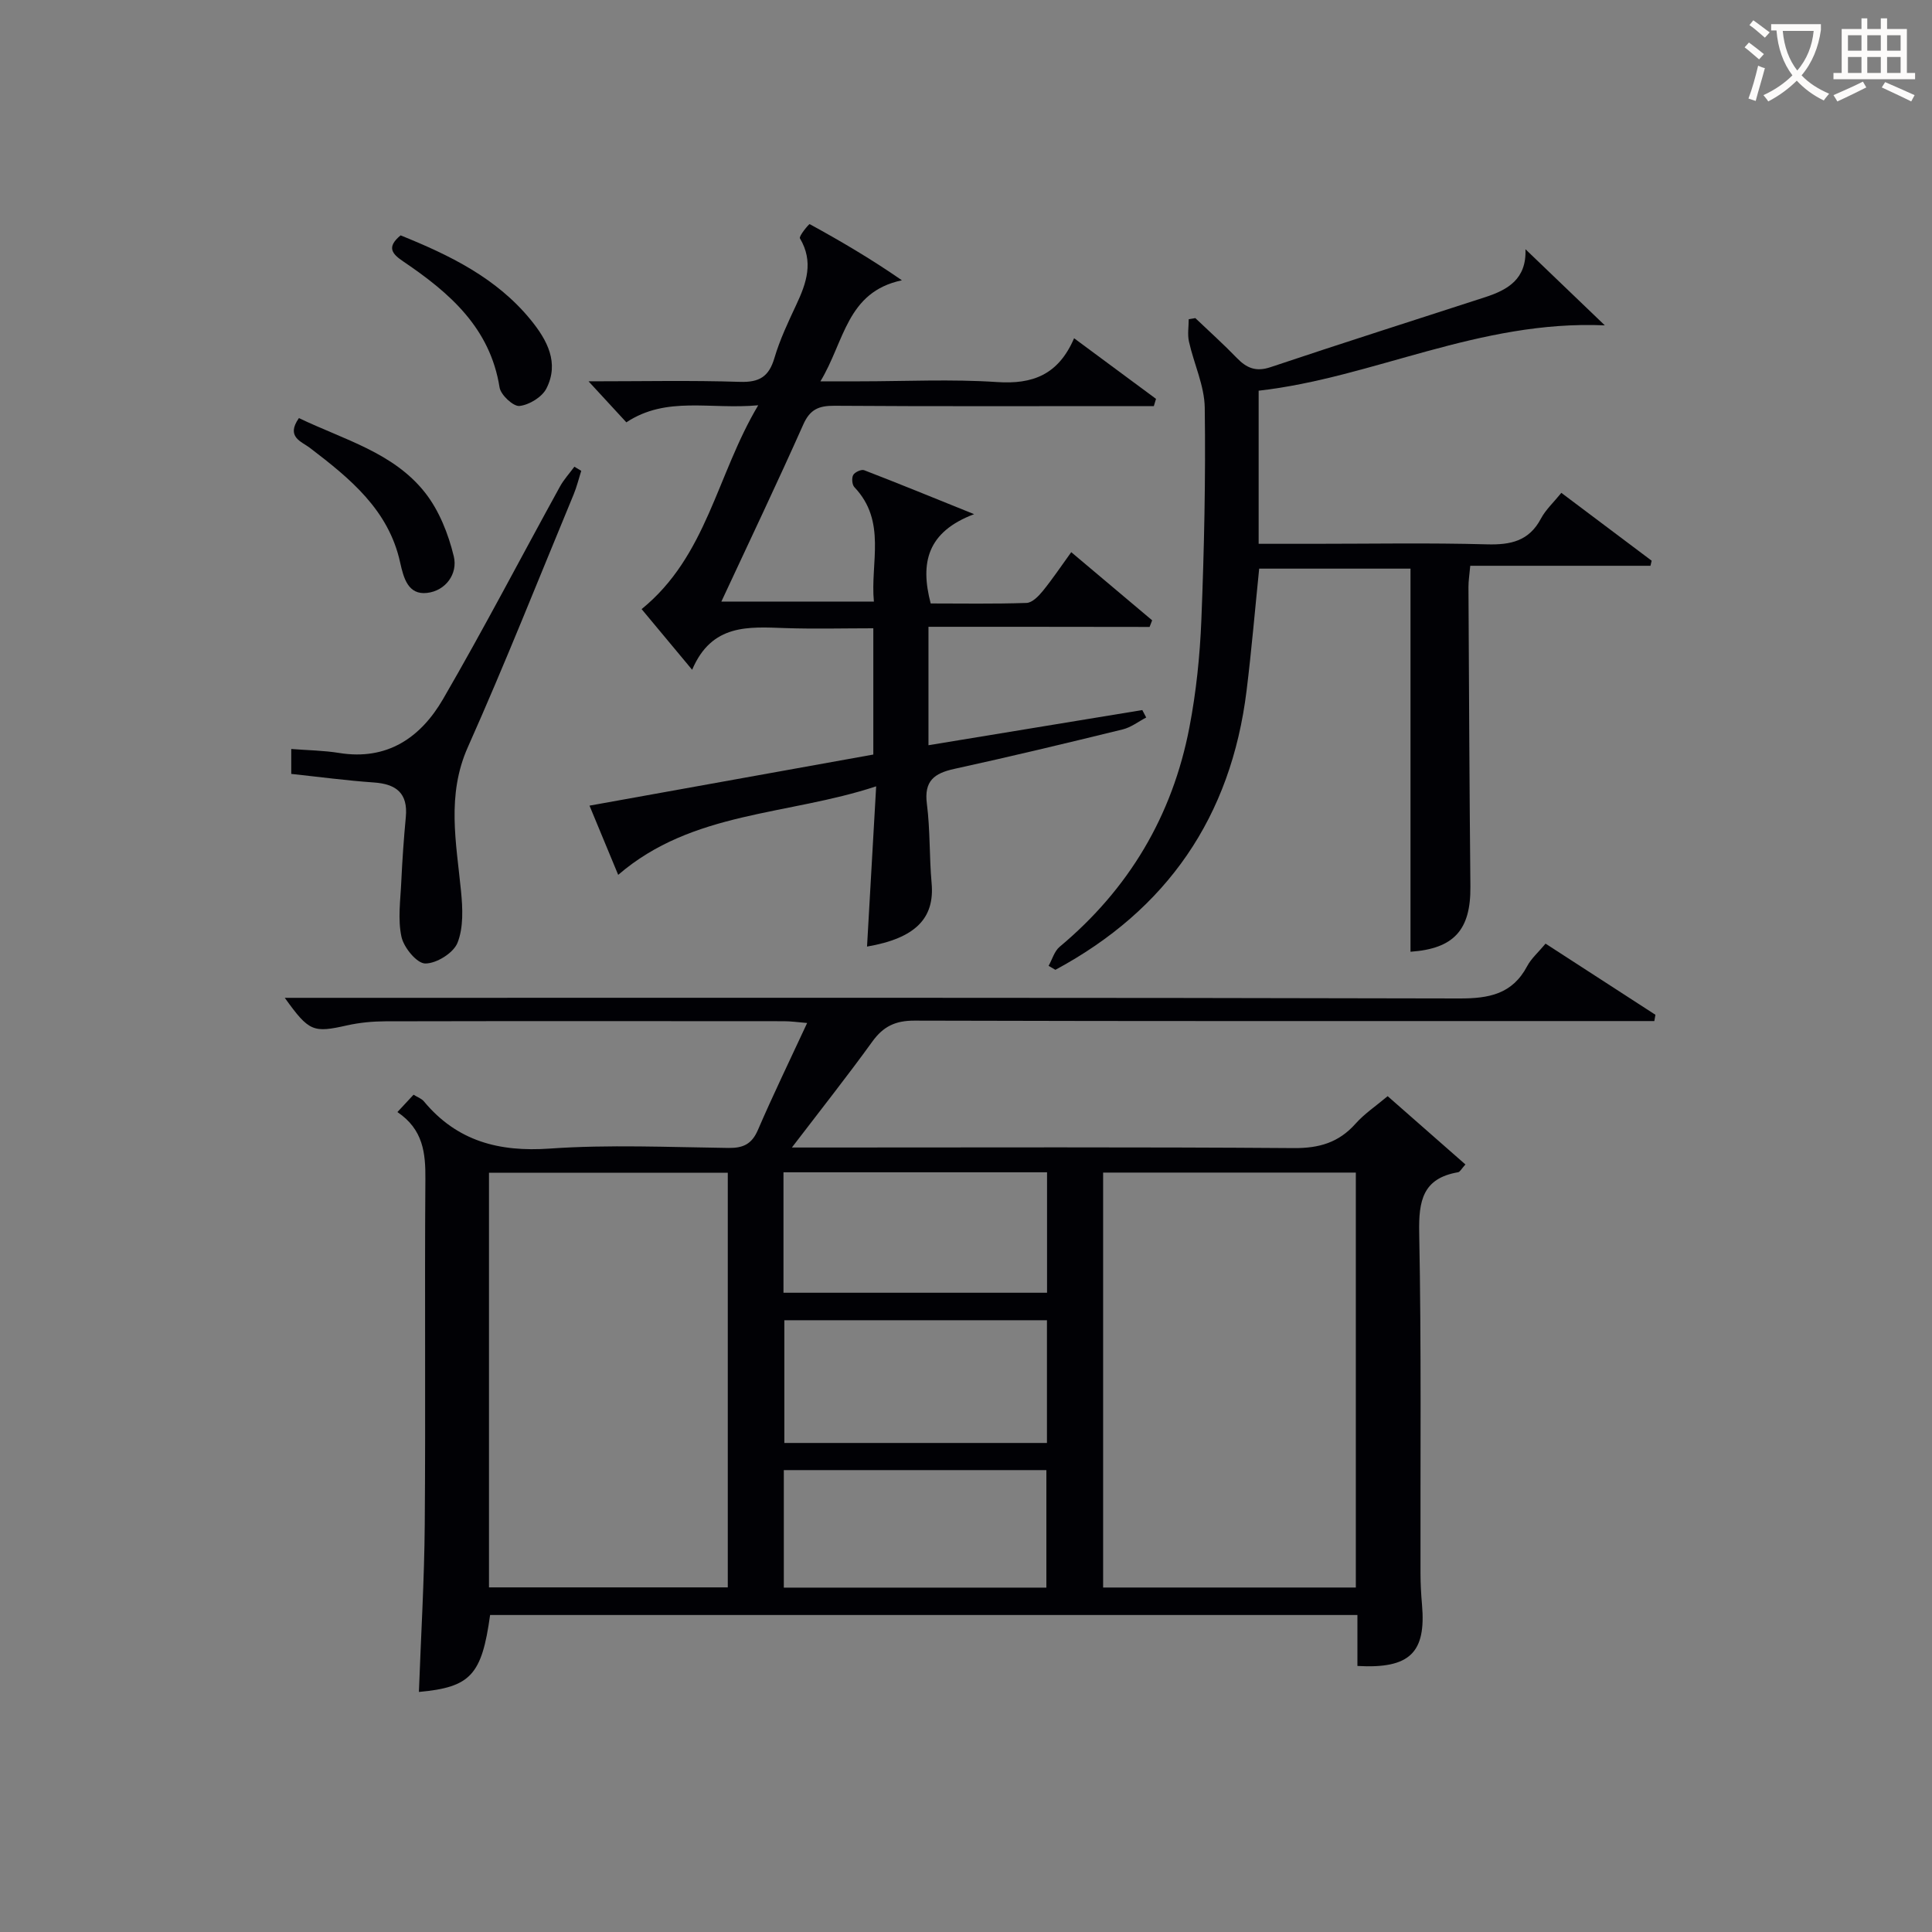
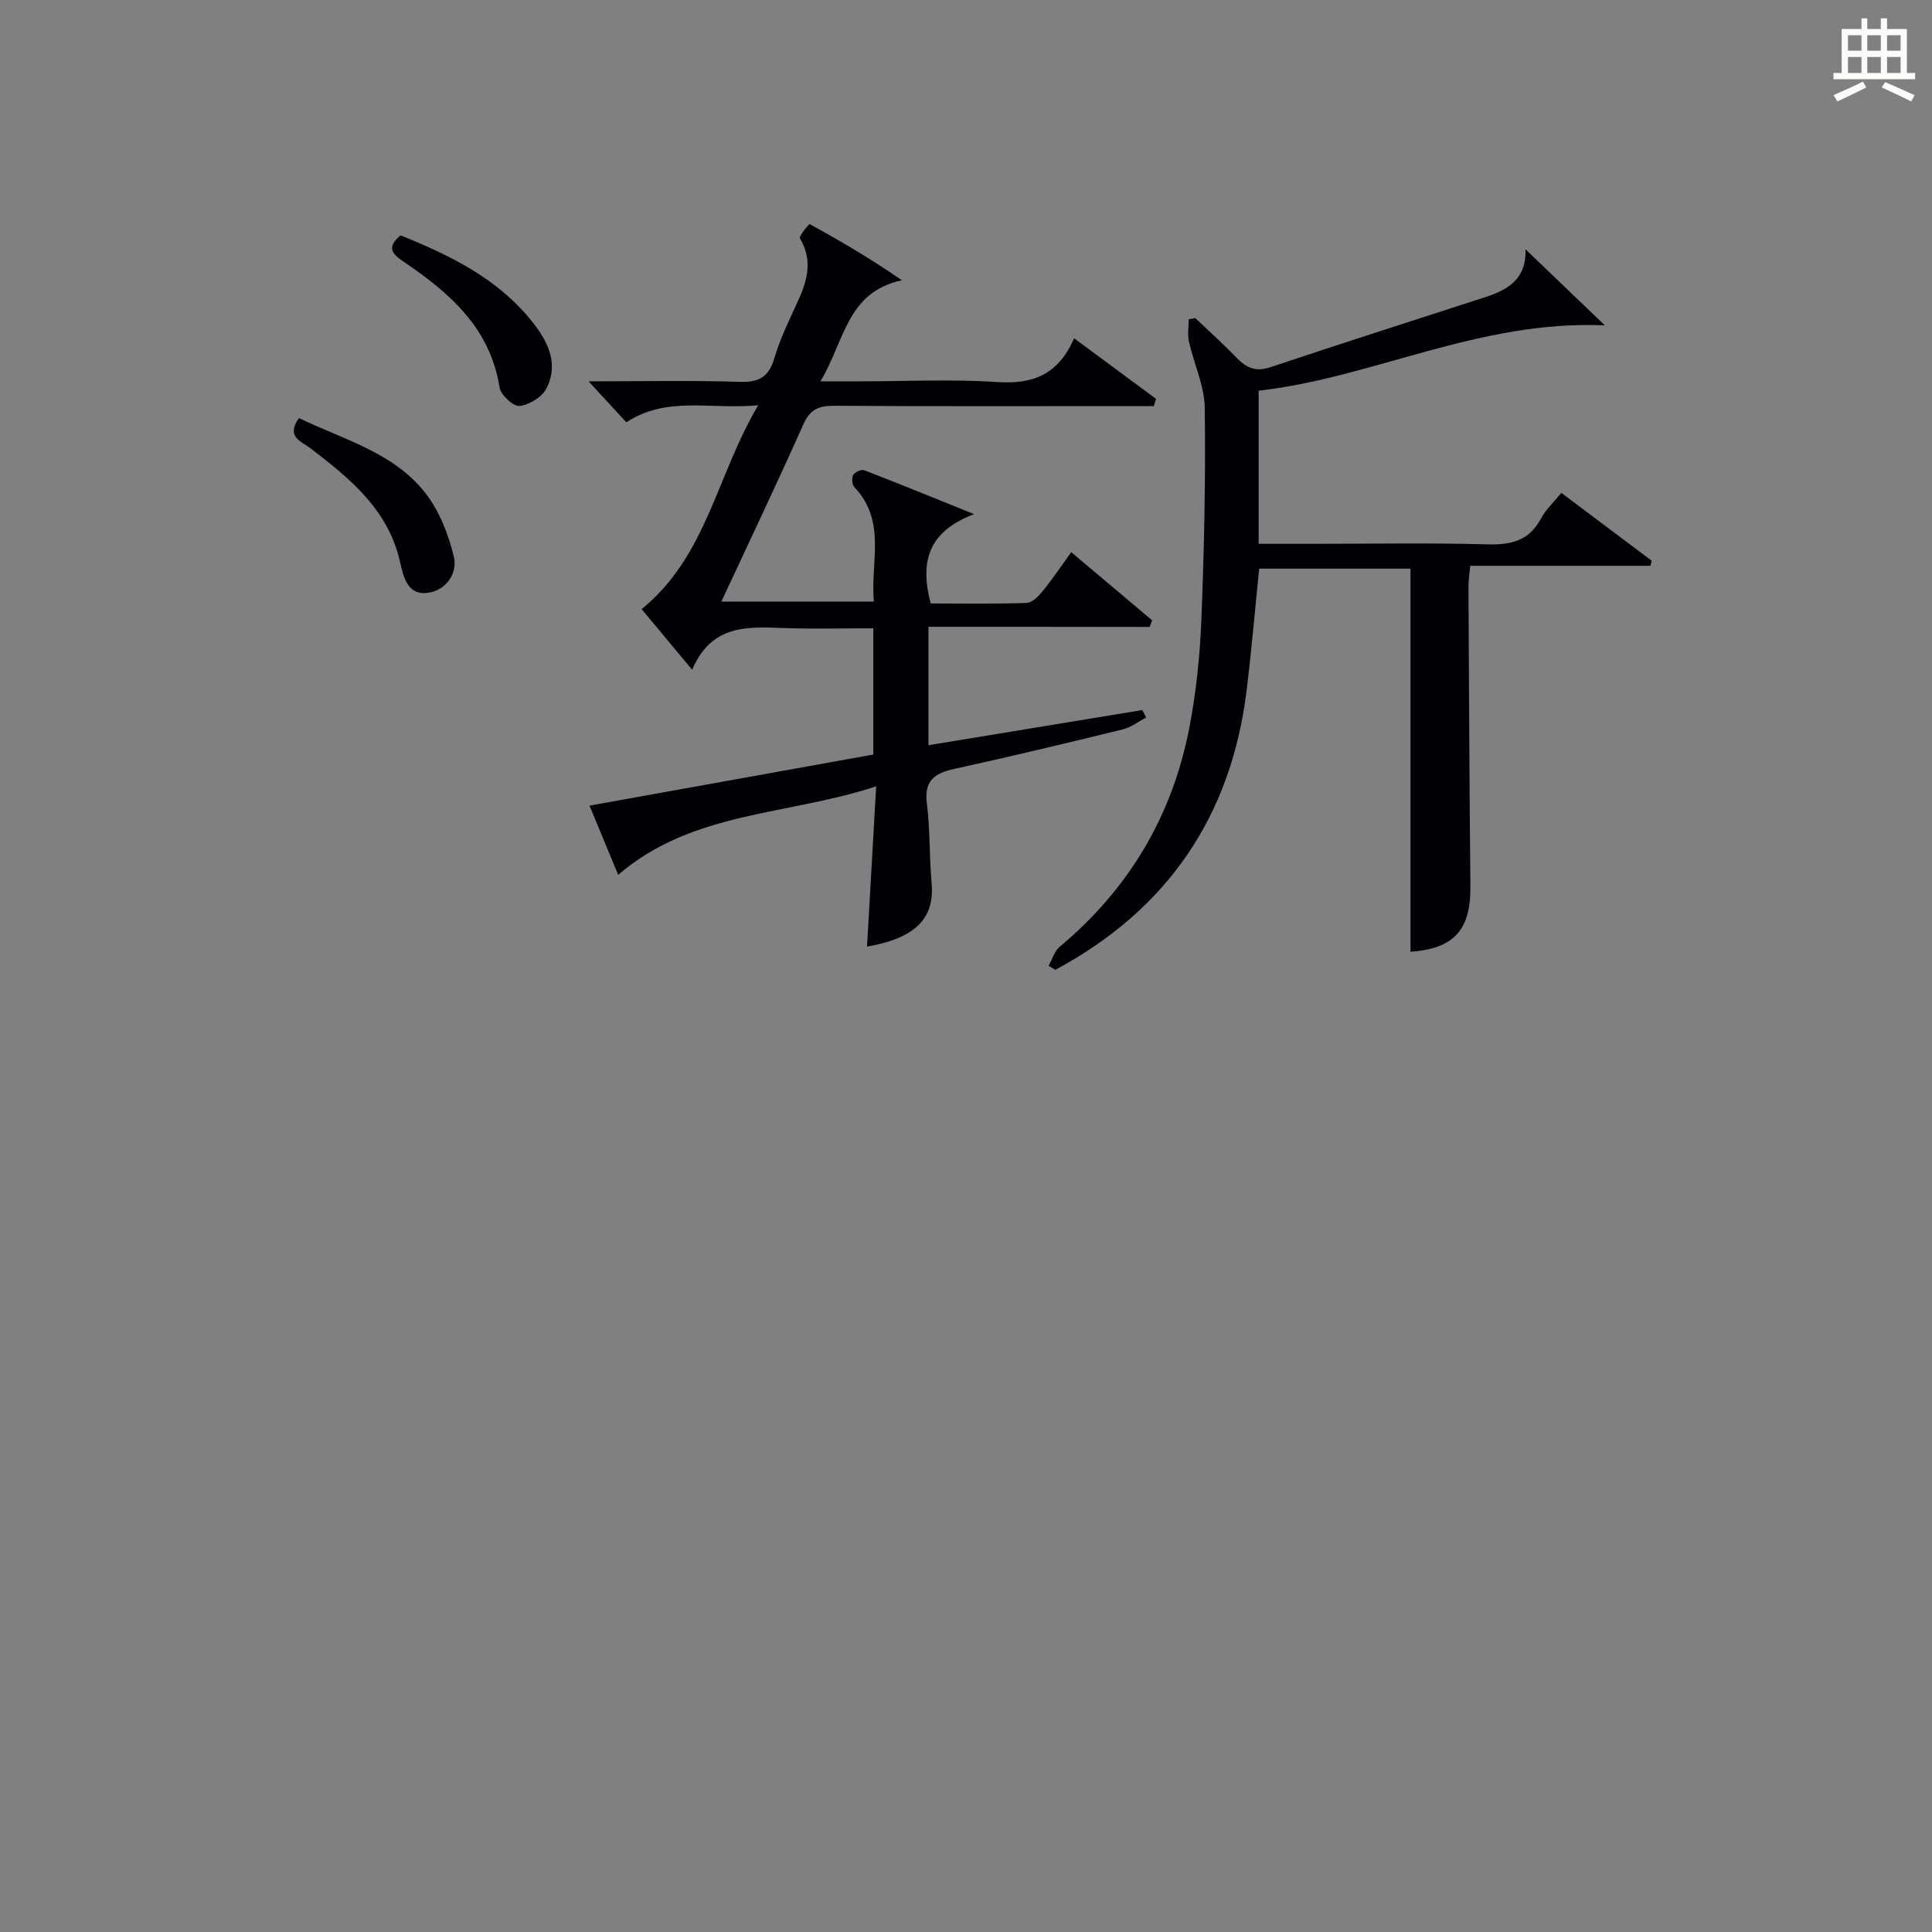
<svg xmlns="http://www.w3.org/2000/svg" enable-background="new 0 0 400 400" viewBox="0 0 400 400">
  <rect x="0" y="0" width="400" height="400" fill="#808080" stroke="none" />
  <g fill="#010105">
-     <path d="m82.28 230.24c1.44-1.55 2.32-2.49 3.34-3.59.8.5 1.64.78 2.13 1.36 6.85 8.25 15.53 10.53 26.09 9.79 12.27-.86 24.65-.29 36.98-.13 3.06.04 4.84-.8 6.1-3.73 3.14-7.28 6.61-14.42 10.19-22.14-1.95-.16-3.38-.37-4.8-.37-27.49-.02-54.99-.04-82.48.02-2.64.01-5.34.26-7.91.83-7.09 1.59-7.91 1.35-12.96-5.69h6.69c78.82 0 157.63-.07 236.45.13 6.19.02 11.01-.89 14.09-6.7.83-1.57 2.28-2.82 3.8-4.65 7.64 4.95 15.19 9.84 22.75 14.73-.08.43-.16.87-.23 1.3-2.07 0-4.13 0-6.2 0-48.99 0-97.98.05-146.97-.09-3.94-.01-6.45 1.18-8.72 4.32-5.13 7.1-10.57 13.97-16.67 21.95h6.94c32.33 0 64.65-.12 96.98.12 5.24.04 9.3-1.14 12.78-5.05 1.85-2.08 4.24-3.67 6.65-5.7 5.48 4.81 10.77 9.46 16.1 14.14-.84.92-1.12 1.54-1.51 1.61-7.33 1.25-8.19 5.91-8.06 12.54.46 23.49.22 46.99.27 70.48 0 2.16.12 4.33.31 6.49.87 9.97-2.51 13.32-13.37 12.71 0-3.4 0-6.83 0-10.55-60.17 0-119.89 0-179.57 0-1.72 12.46-4.05 14.95-14.74 15.93.42-11.55 1.12-23.11 1.21-34.67.19-23.83-.04-47.66.13-71.48.05-5.43-.45-10.31-5.79-13.91zm198.43 98.44c0-28.76 0-57.26 0-85.91-17.67 0-35.04 0-52.32 0v85.91zm-179.47-.03h49.44c0-28.78 0-57.28 0-85.84-16.69 0-33.04 0-49.44 0zm60.97-61h54.57c0-8.45 0-16.55 0-24.94-18.26 0-36.31 0-54.57 0zm54.55 5.69c-18.41 0-36.44 0-54.37 0v25.41h54.37c0-8.51 0-16.77 0-25.41zm-.12 55.36c0-8.39 0-16.42 0-24.33-18.38 0-36.39 0-54.36 0v24.33z" />
    <path d="m192.23 129.77v24.52c14.96-2.46 29.61-4.87 44.27-7.28.27.51.54 1.02.81 1.54-1.61.84-3.13 2.04-4.84 2.46-11.6 2.84-23.22 5.63-34.89 8.18-4.16.91-6.29 2.49-5.68 7.23.7 5.43.49 10.97.98 16.43.66 7.27-3.34 11.4-13.37 13.13.61-10.73 1.22-21.41 1.89-33.18-18.37 6.07-38.04 5.08-53.41 18.33-1.73-4.16-3.69-8.9-5.94-14.33 19.96-3.6 39.32-7.08 58.76-10.58 0-8.69 0-17 0-26.14-6.07 0-12.16.16-18.23-.04-7.58-.26-15.21-.95-19.28 8.63-3.97-4.77-7.29-8.76-10.46-12.56 13.53-10.99 15.52-27.76 24.14-42.2-10 .92-18.97-1.98-27.3 3.53-2.41-2.62-4.71-5.11-7.83-8.49 11.19 0 21.27-.22 31.34.11 4.03.13 6-1.07 7.14-4.92 1.12-3.8 2.85-7.45 4.54-11.06 2.12-4.51 3.62-8.9.75-13.73-.27-.46 1.89-3.02 2.01-2.95 6.34 3.47 12.58 7.12 19.1 11.63-11.46 2.42-11.85 12.63-16.87 20.92h8.09c9.5 0 19.03-.48 28.49.15 7.31.49 12.66-1.46 15.94-9.07 6.06 4.49 11.51 8.52 16.96 12.55-.15.5-.3 1-.45 1.5-1.71 0-3.43 0-5.14 0-20.33 0-40.67.07-61-.07-3.22-.02-5.05.74-6.44 3.88-5.4 12.12-11.11 24.1-16.96 36.66h31.58c-.78-8.03 2.71-16.59-4.04-23.69-.48-.51-.59-1.89-.24-2.52.33-.59 1.68-1.21 2.26-.99 7.09 2.73 14.11 5.61 22.77 9.1-9.71 3.67-11.21 10.04-8.99 18.49 6.33 0 13.1.12 19.85-.11 1.16-.04 2.49-1.4 3.35-2.46 1.98-2.43 3.73-5.05 5.9-8.05 5.75 4.84 11.25 9.47 16.75 14.11-.18.46-.36.91-.53 1.37-15.14-.03-30.28-.03-45.78-.03z" />
    <path d="m247.48 65.86c2.87 2.74 5.83 5.39 8.58 8.24 2.03 2.1 3.95 2.94 7.01 1.91 14.77-4.96 29.62-9.67 44.44-14.49 4.64-1.51 8.57-3.73 8.32-9.92 5.4 5.18 10.36 9.94 16.43 15.76-26.06-1.13-47.97 10.85-71.67 13.53v31.7h11.26c12 0 24-.22 35.99.11 4.92.14 8.72-.67 11.19-5.32.98-1.85 2.63-3.36 4.23-5.34 6.37 4.79 12.53 9.42 18.7 14.05-.08.35-.17.7-.25 1.05-12.33 0-24.66 0-37.31 0-.17 1.9-.38 3.16-.37 4.42.11 20.66.2 41.32.4 61.98.09 9.02-3.43 12.88-12.4 13.51 0-26.32 0-52.66 0-79.32-9.96 0-20.54 0-31.33 0-.87 8.53-1.58 16.92-2.61 25.26-3.21 26.13-16.48 45.38-39.58 57.8-.47-.27-.94-.55-1.41-.82.75-1.33 1.19-3.02 2.28-3.94 14.35-11.98 23.36-27.15 26.87-45.42 1.41-7.32 2.18-14.82 2.48-22.27.58-14.63.9-29.28.7-43.91-.06-4.58-2.25-9.11-3.27-13.71-.33-1.48-.05-3.09-.05-4.63.45-.08.91-.16 1.37-.23z" />
-     <path d="m120.34 97.48c-.52 1.63-.92 3.31-1.57 4.88-7.24 17.46-14.2 35.05-21.9 52.31-4.46 9.99-2.4 19.81-1.42 29.84.35 3.55.53 7.52-.73 10.69-.84 2.11-4.38 4.31-6.69 4.28-1.73-.02-4.43-3.3-4.91-5.52-.79-3.63-.21-7.59-.04-11.4.21-4.47.52-8.94.94-13.39.47-4.96-1.99-6.85-6.64-7.17-5.61-.39-11.2-1.14-17.08-1.77 0-1.69 0-3.25 0-5.16 3.4.27 6.69.3 9.9.82 9.99 1.62 16.91-3.21 21.52-11.14 8.4-14.47 16.13-29.33 24.2-43.99.81-1.48 1.99-2.76 3-4.13.47.29.95.57 1.42.85z" />
    <path d="m61.89 86.56c9.35 4.49 19.56 7.13 26.1 15.42 2.92 3.7 4.84 8.56 5.96 13.2.88 3.62-1.69 7.16-5.56 7.58-3.88.43-4.82-3.03-5.55-6.33-2.39-10.89-10.41-17.39-18.69-23.71-1.69-1.3-5.03-2.24-2.26-6.16z" />
    <path d="m82.94 48.73c10.08 4.07 19.88 8.79 27.01 17.58 3.34 4.12 5.88 8.82 3.18 14.12-.9 1.78-3.56 3.4-5.57 3.62-1.28.14-3.88-2.28-4.13-3.83-1.95-12.35-10.37-19.61-19.88-26.05-2.33-1.57-3.62-2.95-.61-5.44z" />
  </g>
-   <path d="m362.1 8.8c1.1.8 2.1 1.6 3.1 2.4l-1 1.1c-1.3-1.1-2.3-2-3-2.5zm1.9 4.8c.5.2.9.4 1.4.5-.6 2.3-1.3 4.5-1.9 6.8l-1.5-.5c.8-2.1 1.4-4.3 2-6.8zm-1-9.4c1.3.9 2.4 1.8 3.4 2.5l-1 1.1c-1.4-1.2-2.4-2.1-3.2-2.6zm3.7 2.2v-1.4h10.3v1.2c-.5 3.6-1.8 6.8-4 9.4 1.5 1.6 3.4 2.8 5.7 3.8-.3.4-.7.8-1.1 1.4-2.3-1.1-4.1-2.5-5.6-4.1-1.6 1.6-3.6 3.1-5.9 4.3-.3-.5-.7-.9-1-1.3 2.4-1.1 4.4-2.5 6-4.1-1.9-2.5-3-5.6-3.3-9.3h-1.1zm8.8 0h-6.4c.3 3.3 1.3 6 3 8.2 2-2.3 3.1-5.1 3.4-8.2z" fill="#fcfbfa" />
  <path d="m385.3 3.8h1.3v2.2h2.8v-2.2h1.3v2.2h4.1v9.1h1.7v1.3h-16.9v-1.3h1.7v-9.1h4.1v-2.2zm.4 13.1.7 1.2c-1.8.9-3.8 1.9-6 2.9-.2-.4-.5-.8-.8-1.3 2.3-1 4.3-1.9 6.1-2.8zm-3.1-6.4h2.8v-3.2h-2.8zm0 4.6h2.8v-3.3h-2.8zm4-4.6h2.8v-3.2h-2.8zm0 4.6h2.8v-3.3h-2.8zm3.7 1.9c2.1.9 4.1 1.8 6.1 2.7l-.7 1.3c-2.2-1.1-4.2-2-6.1-2.9zm3.2-9.7h-2.8v3.2h2.8zm-2.8 7.8h2.8v-3.3h-2.8z" fill="#fcfbfa" />
</svg>